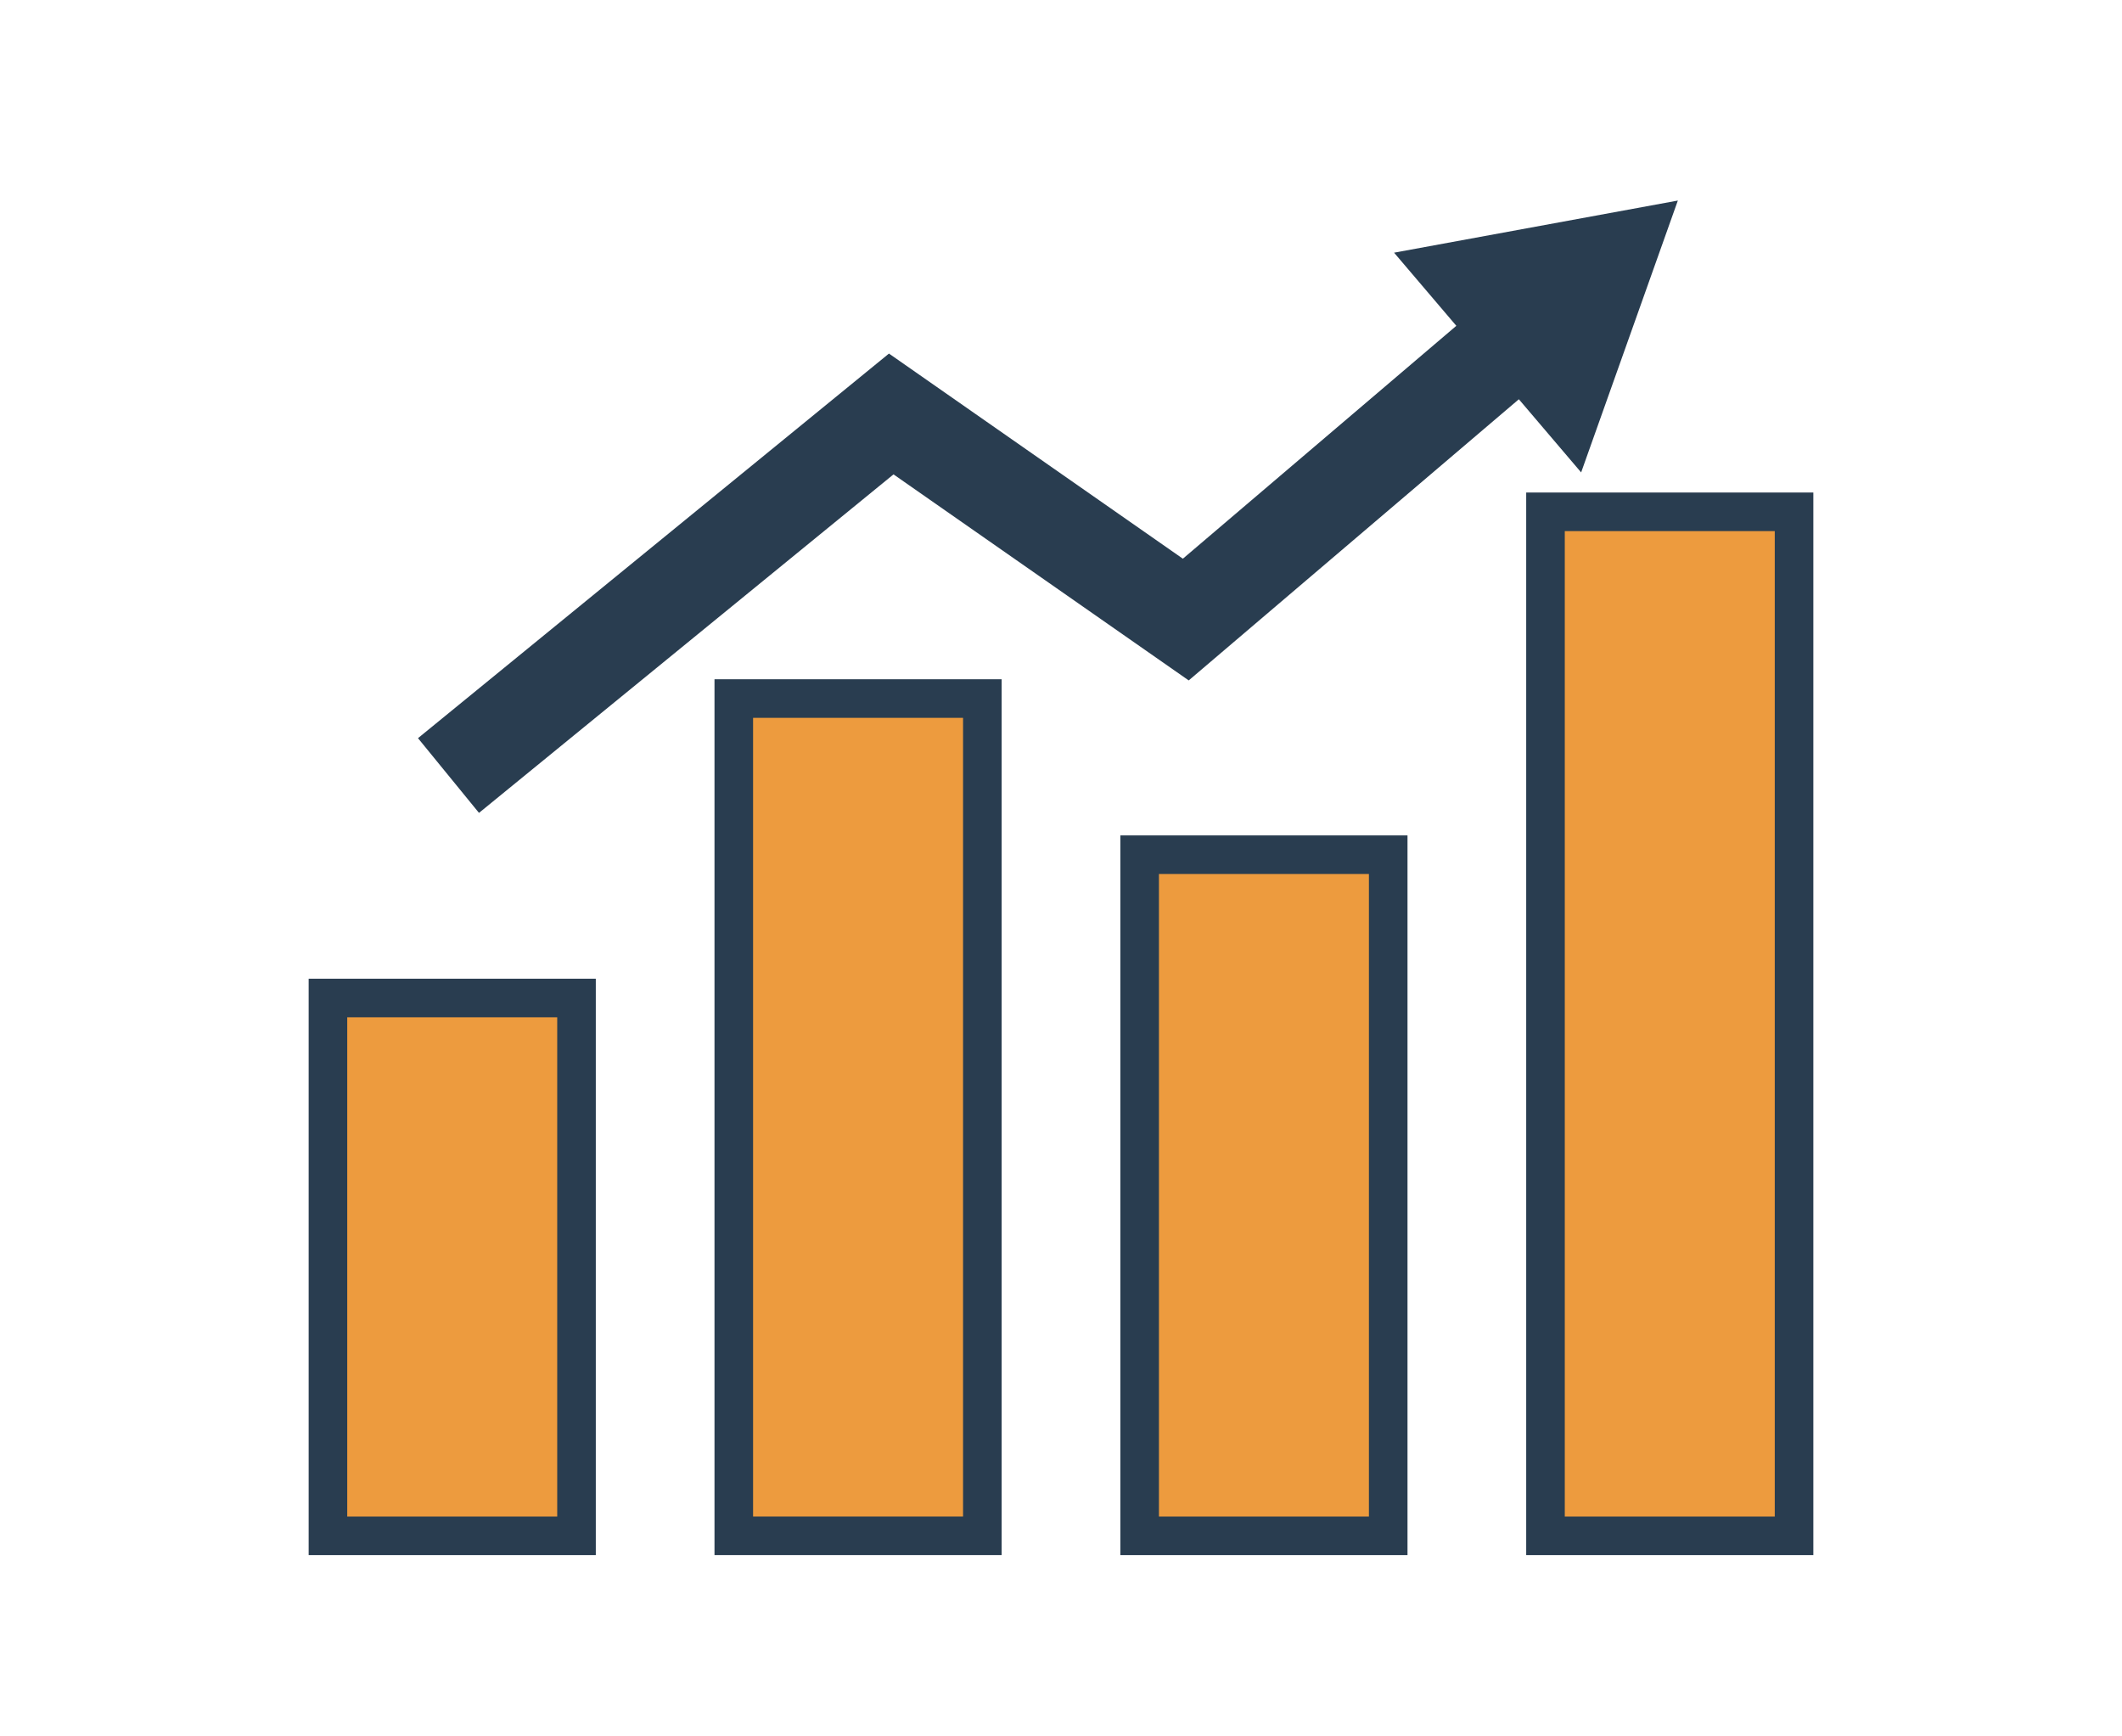
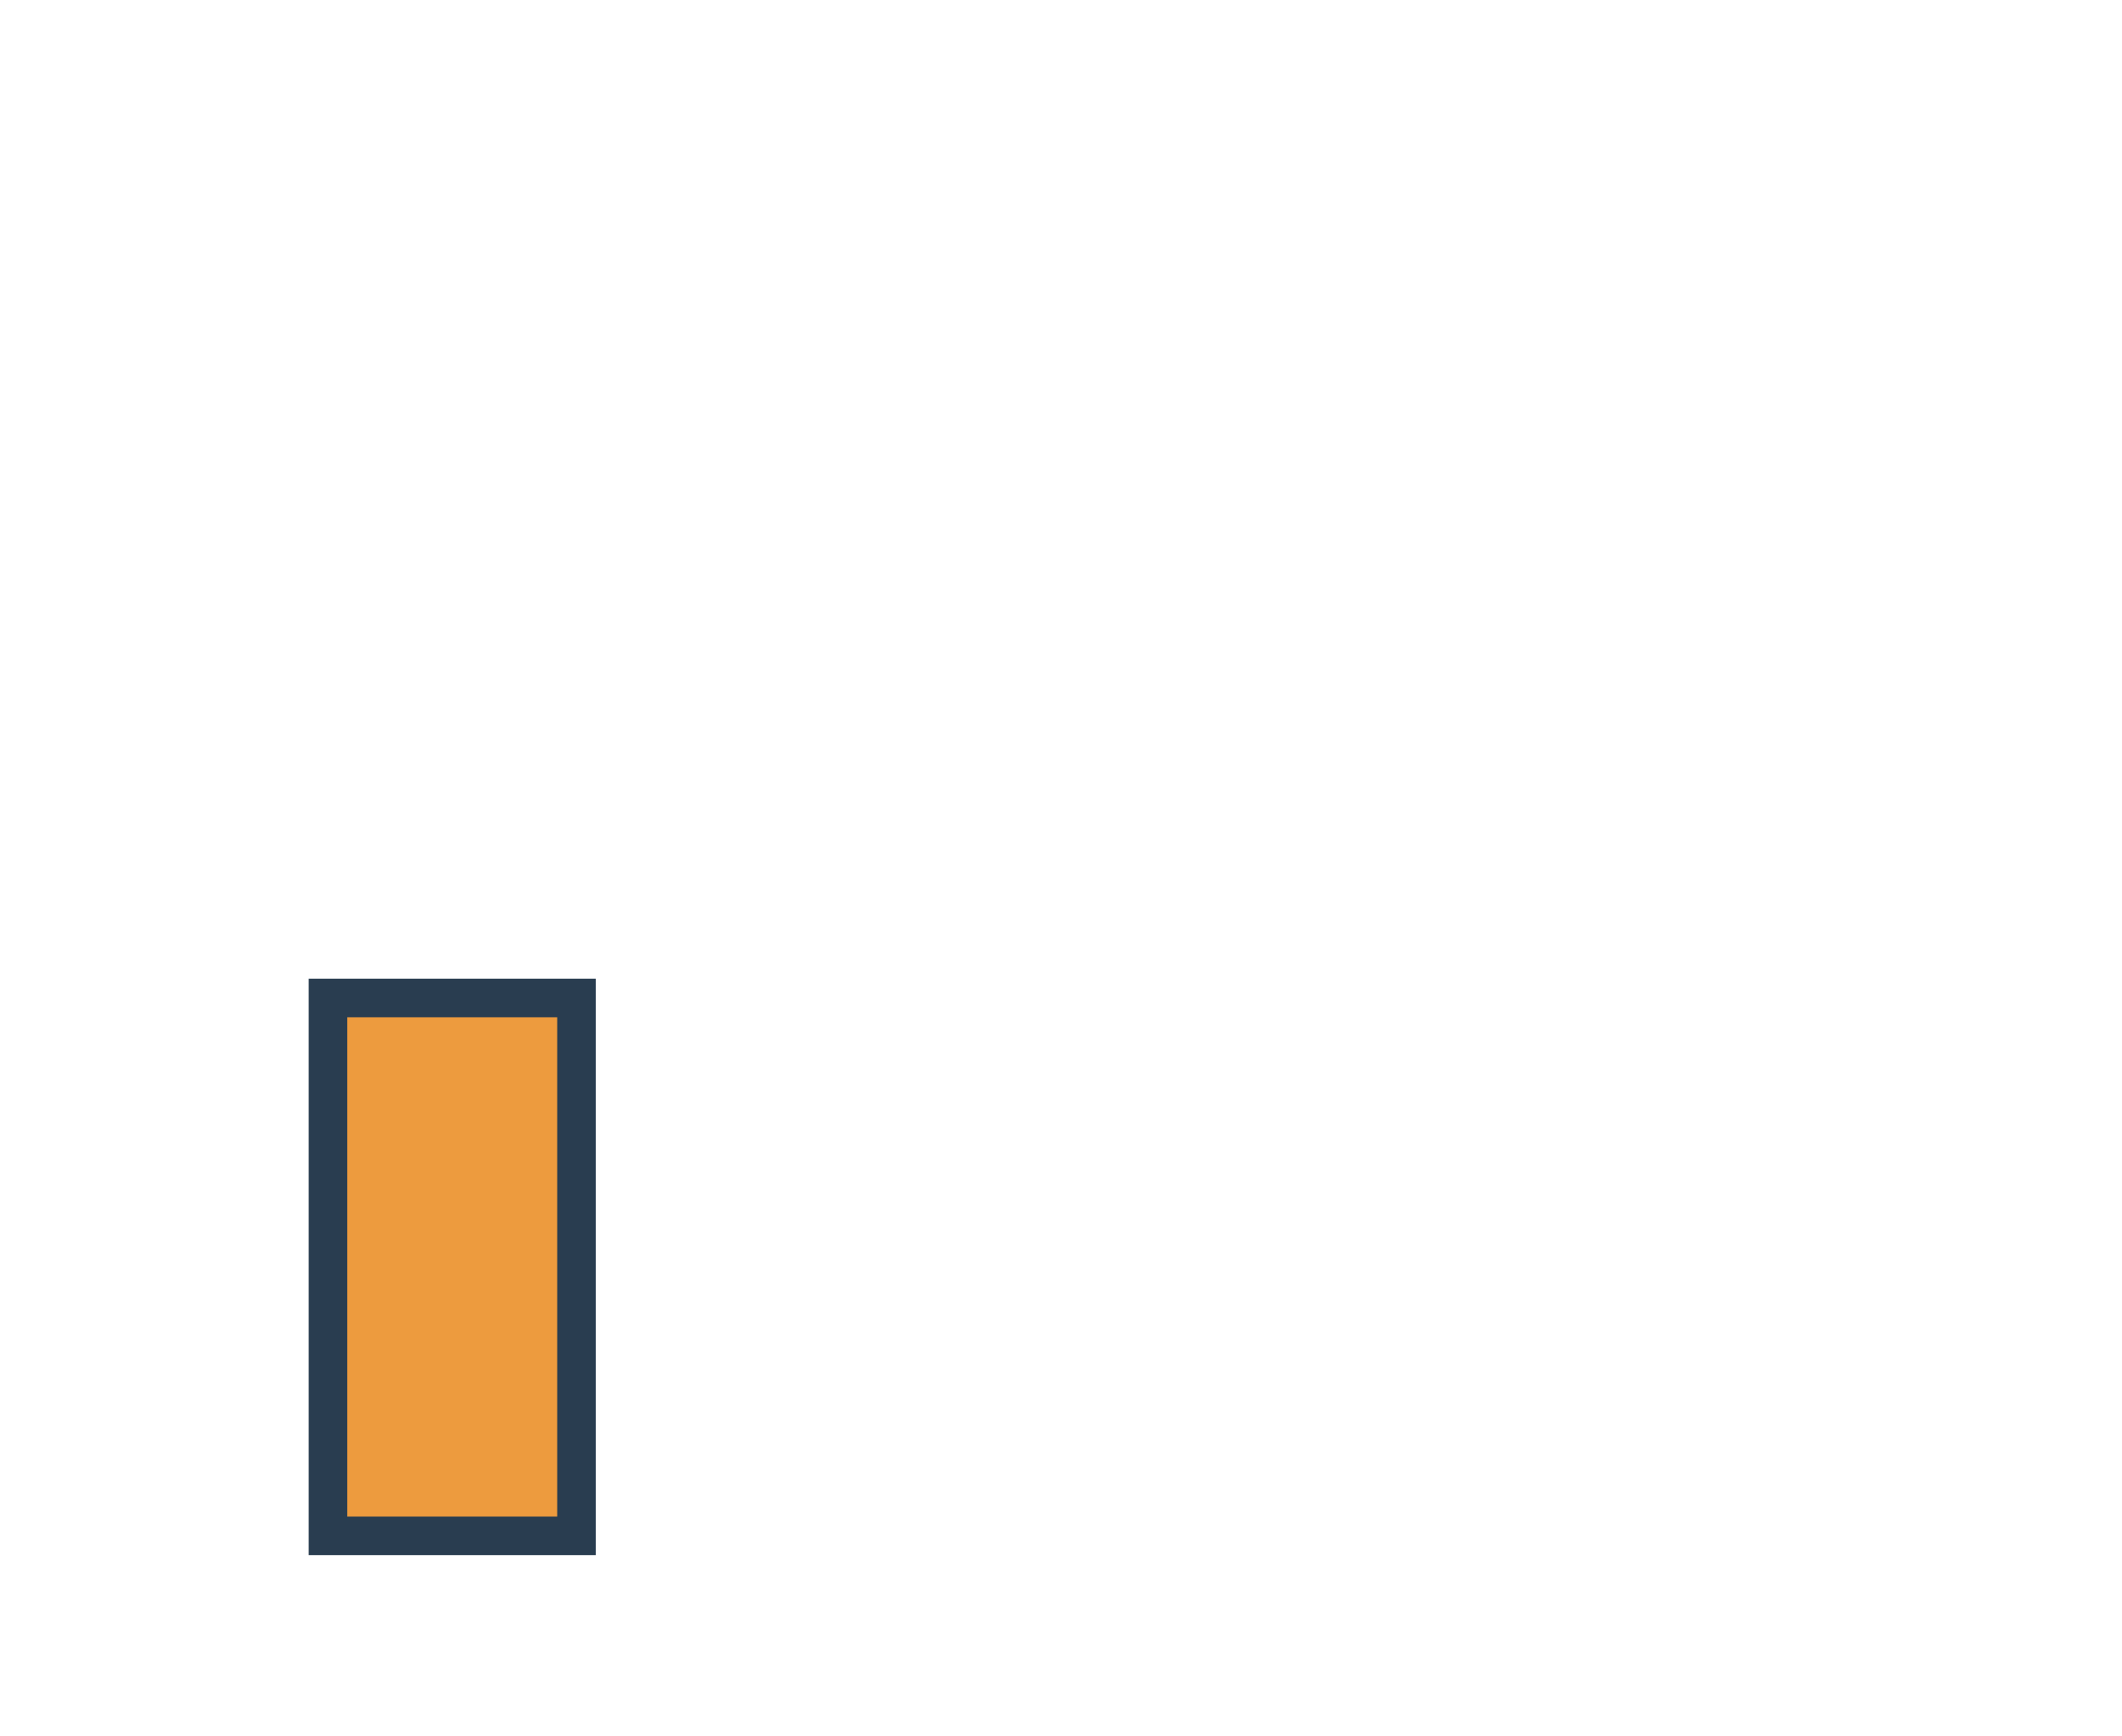
<svg xmlns="http://www.w3.org/2000/svg" id="_レシート2" data-name="レシート2" width="110" height="90" viewBox="0 0 110 90">
  <defs>
    <style>
      .cls-1 {
        fill: #293d50;
      }

      .cls-2 {
        fill: #ed9b3e;
        stroke-width: 2px;
      }

      .cls-2, .cls-3 {
        stroke: #293d50;
        stroke-miterlimit: 10;
      }

      .cls-3 {
        fill: none;
        stroke-width: 5px;
      }
    </style>
  </defs>
  <g>
    <rect class="cls-2" x="17" y="51.728" width="12.885" height="27.878" />
-     <rect class="cls-2" x="38.038" y="36.207" width="12.885" height="43.398" />
-     <rect class="cls-2" x="80.115" y="26.528" width="12.885" height="53.078" />
-     <rect class="cls-2" x="59.077" y="44.301" width="12.885" height="35.305" />
  </g>
  <g>
-     <polyline class="cls-3" points="23.249 40.197 46.2 21.457 61.469 32.113 78.78 17.372" />
-     <polygon class="cls-1" points="81.963 24.486 86.976 10.395 72.266 13.097 81.963 24.486" />
-   </g>
+     </g>
</svg>